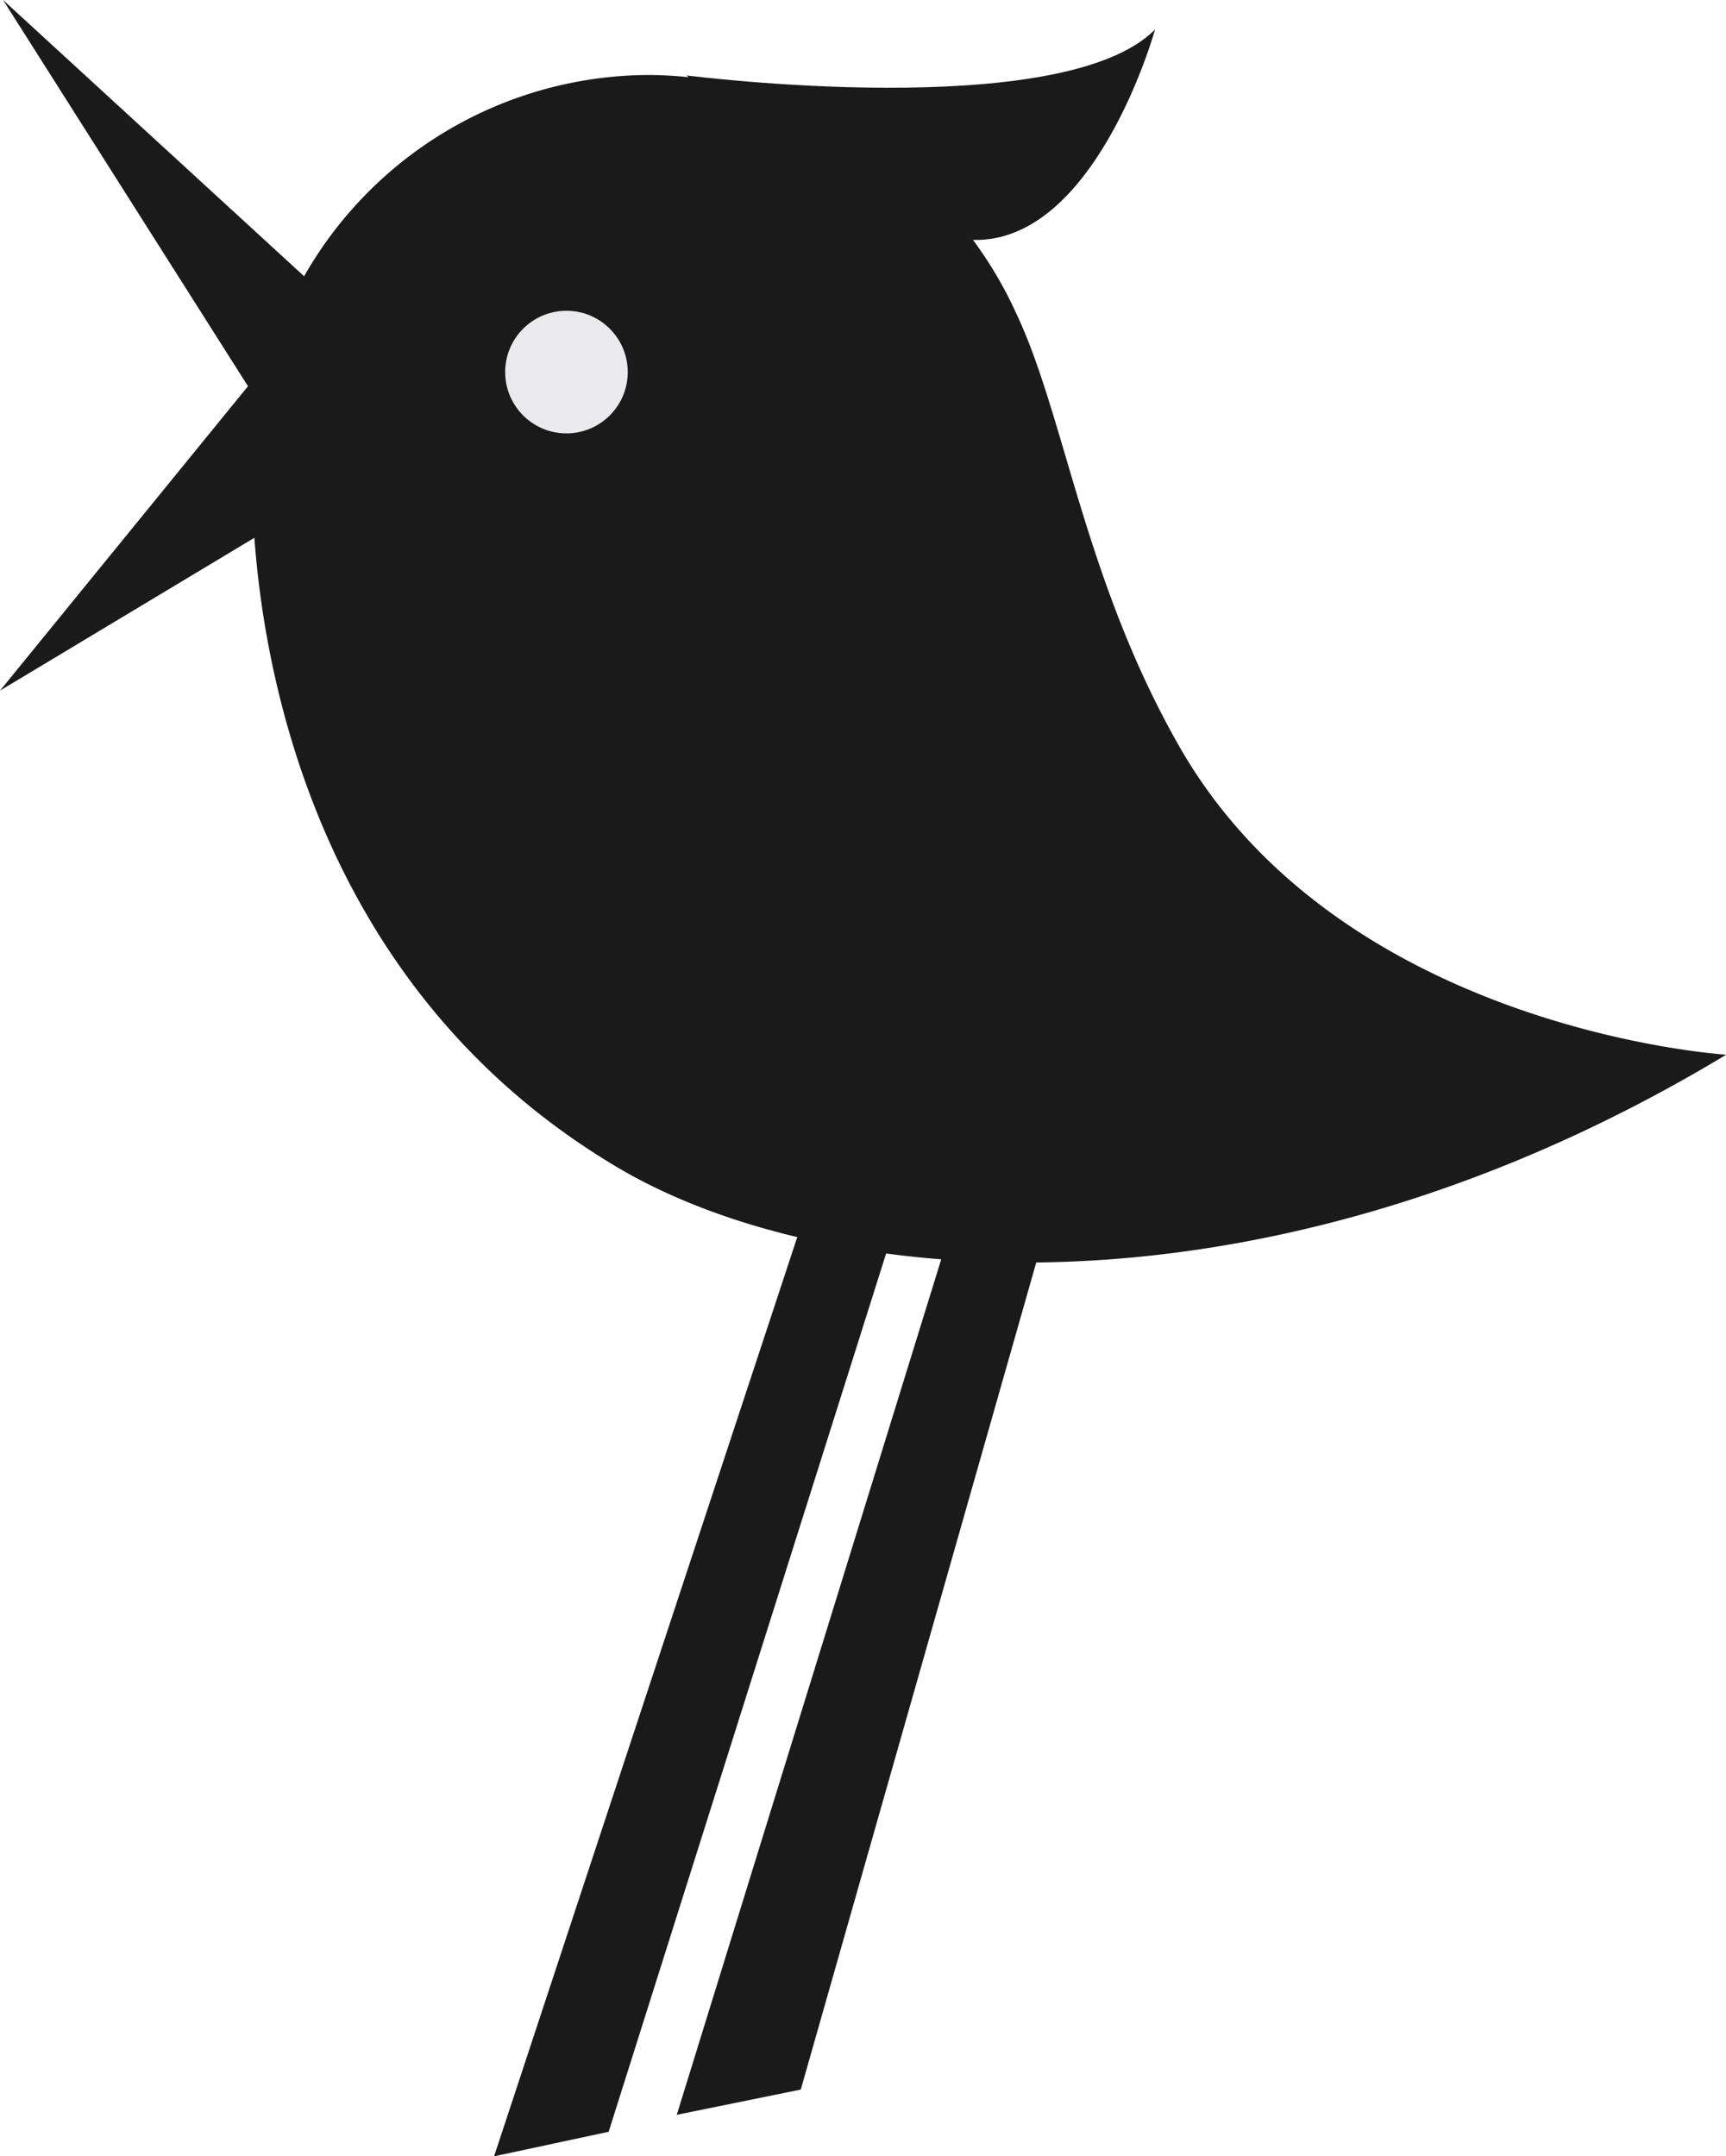
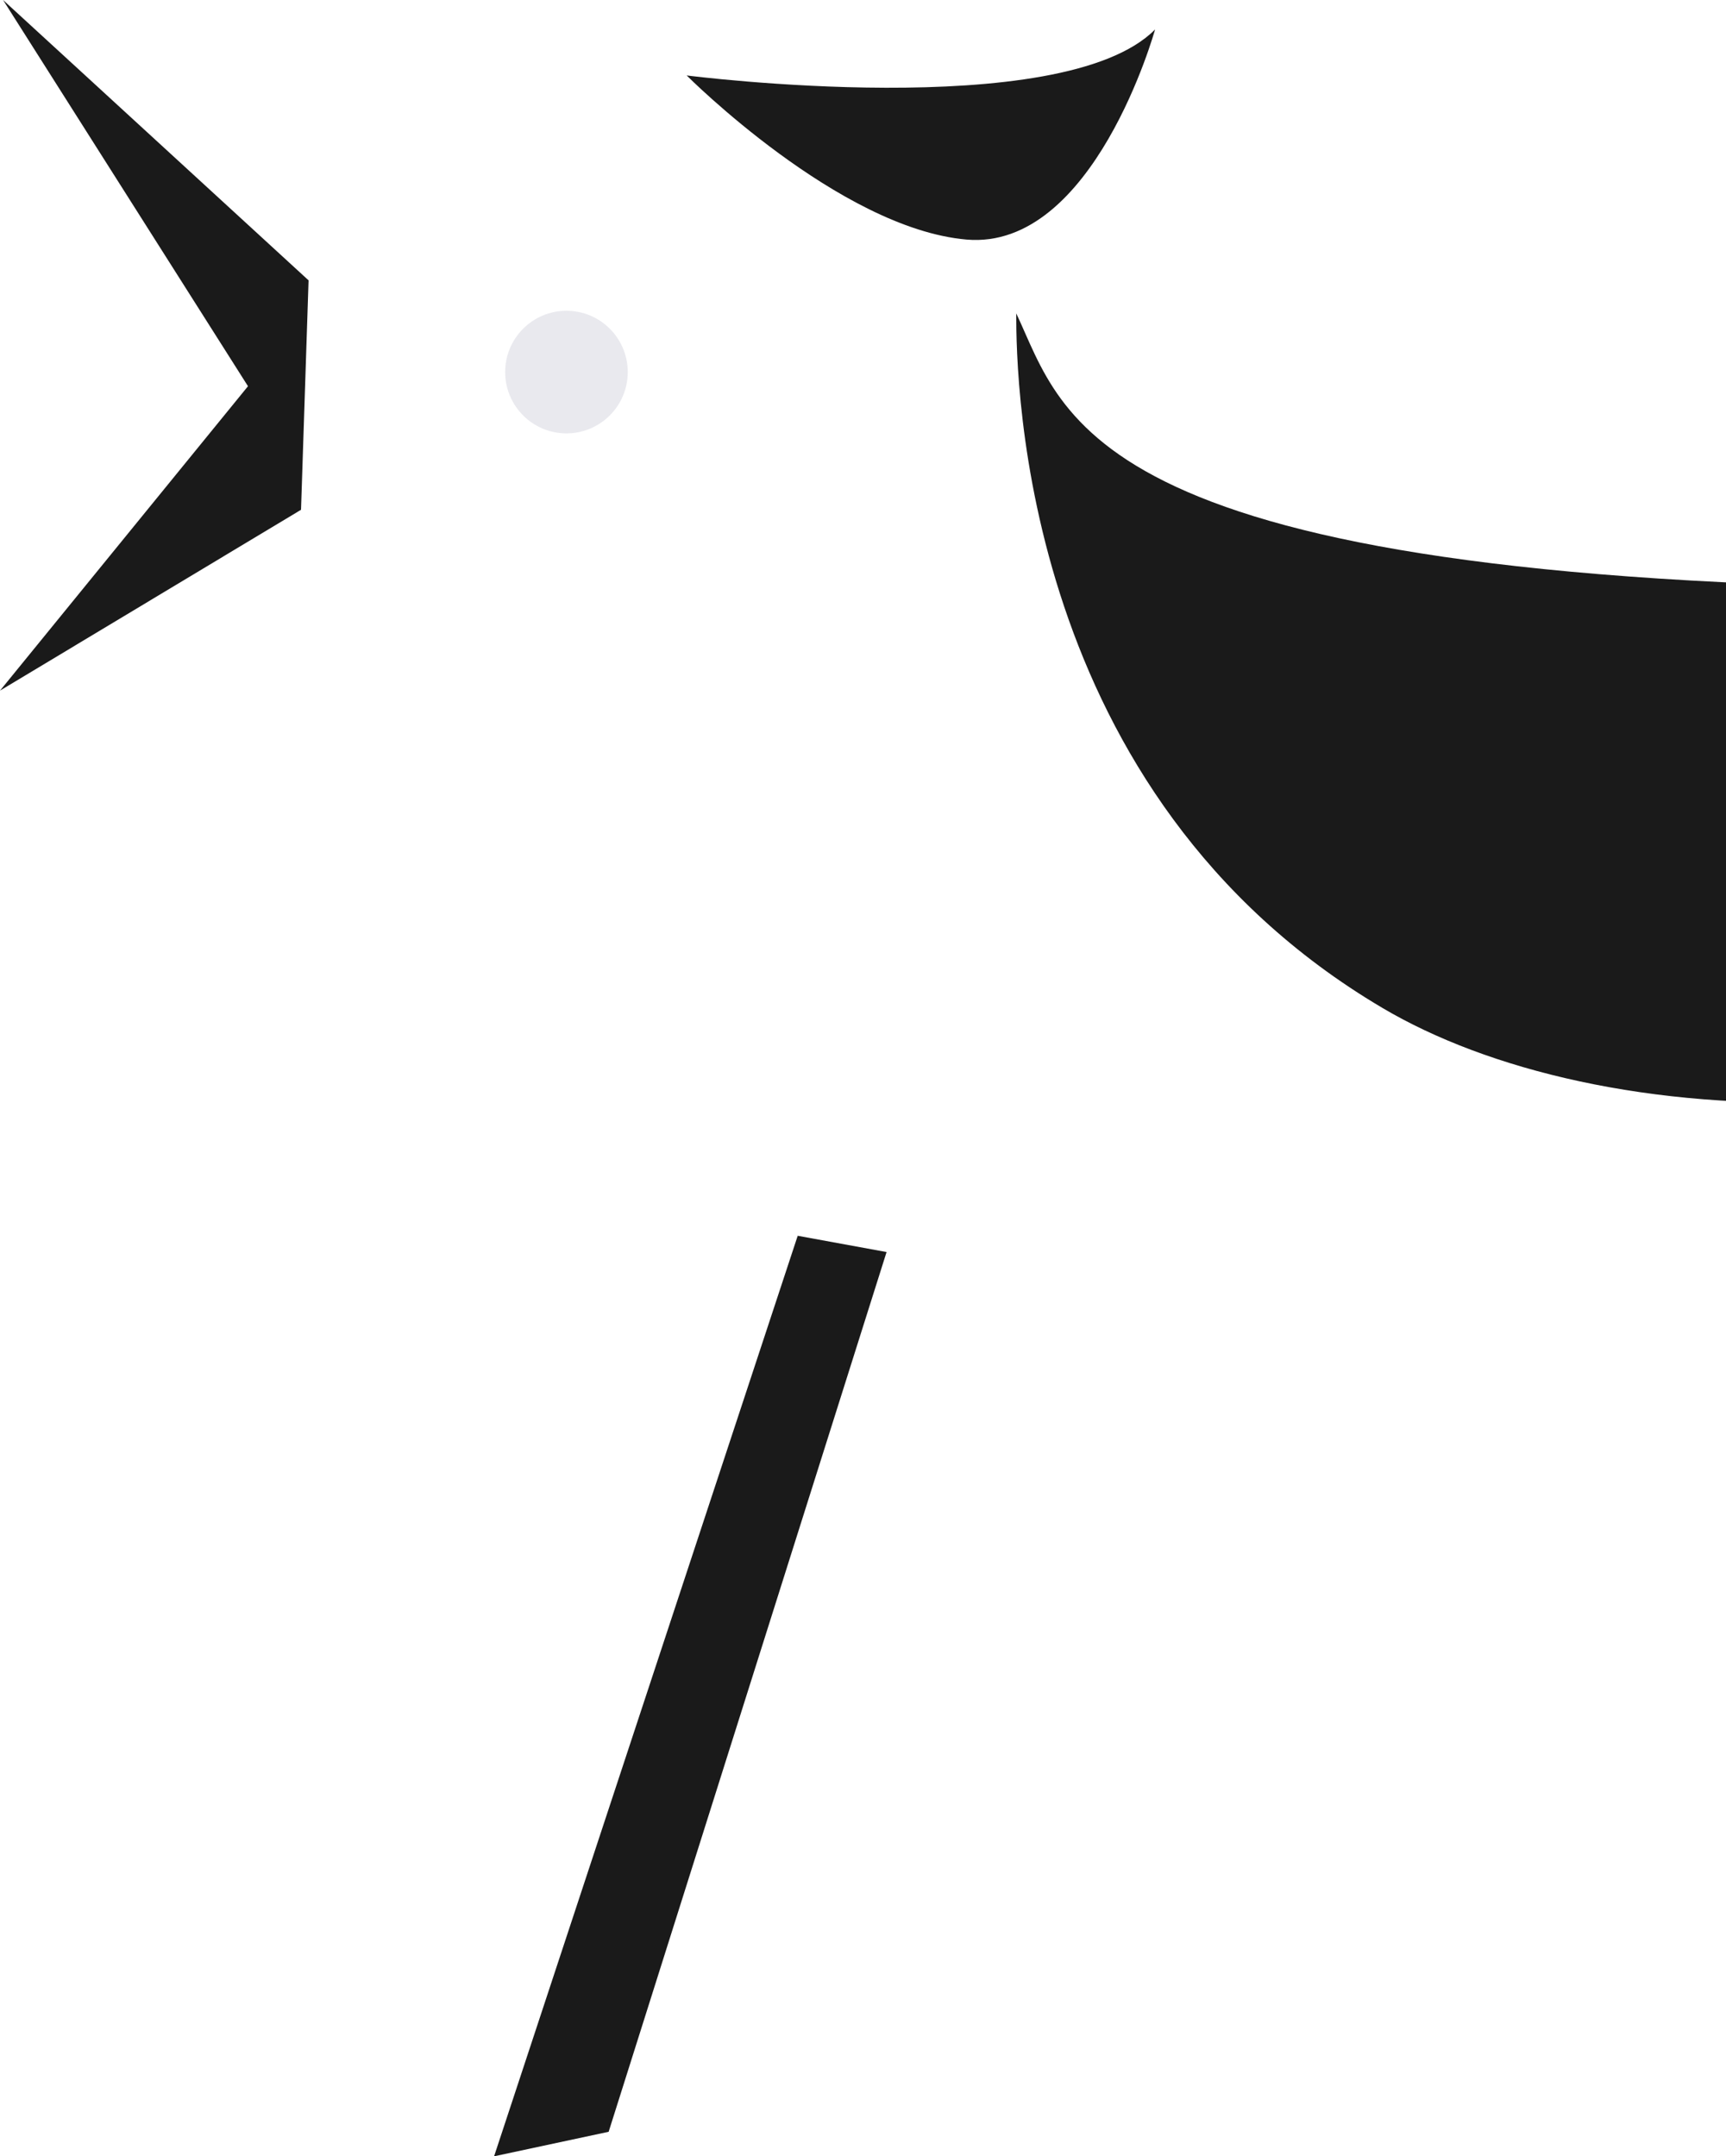
<svg xmlns="http://www.w3.org/2000/svg" viewBox="0 0 73.22 91.45">
  <defs>
    <style>.cls-1{fill:#1a1a1a;}.cls-2{fill:#e9e9ee;}</style>
  </defs>
  <title>птичка</title>
  <g id="Layer_2" data-name="Layer 2">
    <g id="Layer_1-2" data-name="Layer 1">
-       <path class="cls-1" d="M43.11,13.29A17.26,17.26,0,0,0,27.58,3.18,16.89,16.89,0,0,0,10.69,20.07c0,2.91.24,20.42,15.54,29.46,8.87,5.24,27.56,6.92,47-4.8,0,0-16.24-1-23.16-13C46,24.64,45.19,17.68,43.11,13.29Z" />
+       <path class="cls-1" d="M43.11,13.29c0,2.91.24,20.42,15.54,29.46,8.87,5.24,27.56,6.92,47-4.8,0,0-16.24-1-23.16-13C46,24.64,45.19,17.68,43.11,13.29Z" />
      <polyline class="cls-1" points="13.09 11.89 0.13 0 10.52 16.38 0 29.29 12.77 21.62" />
      <circle class="cls-2" cx="24.03" cy="15.78" r="2.6" />
      <path class="cls-1" d="M29.13,3.2S45.05,5.24,49,1.25c0,0-2.6,9.38-8,8.91S29.13,3.2,29.13,3.2Z" />
      <polyline class="cls-1" points="33.84 52.41 20.96 91.45 25.82 90.41 37.61 53.1" />
-       <polygon class="cls-1" points="40.03 53.08 28.71 89.69 33.97 88.62 44 53.4 40.03 53.08" />
    </g>
  </g>
</svg>